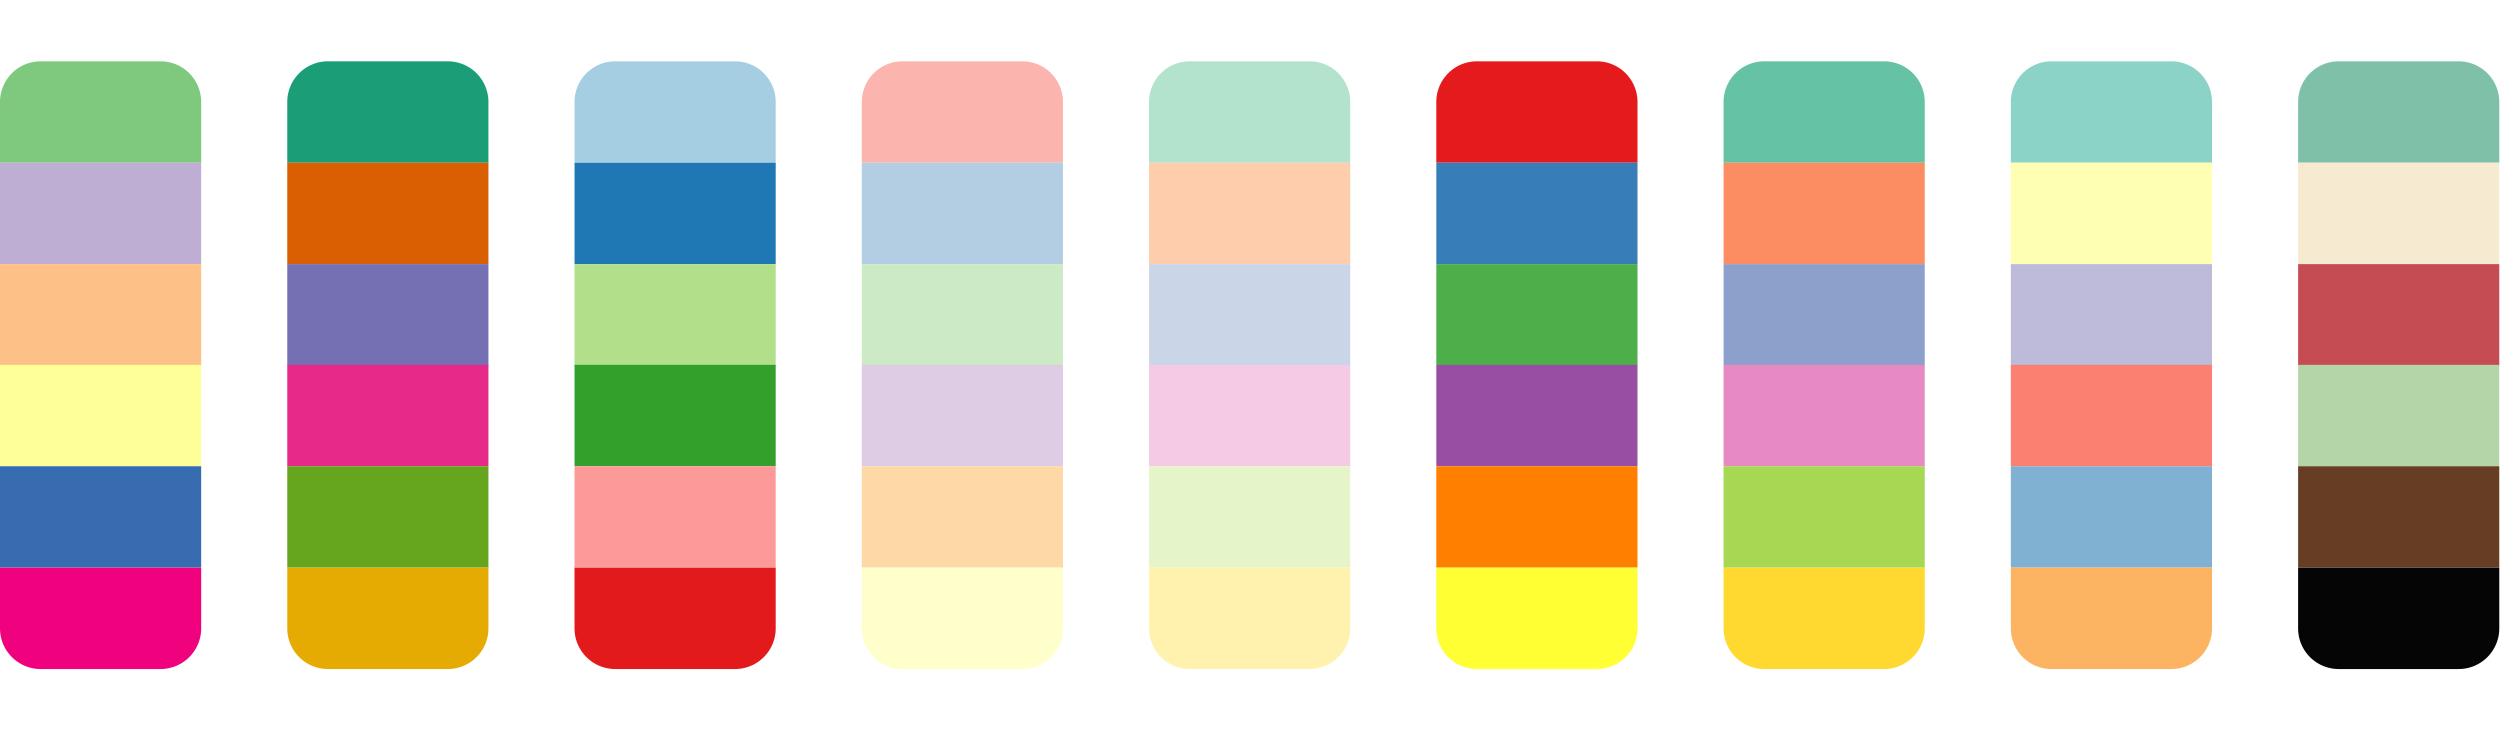
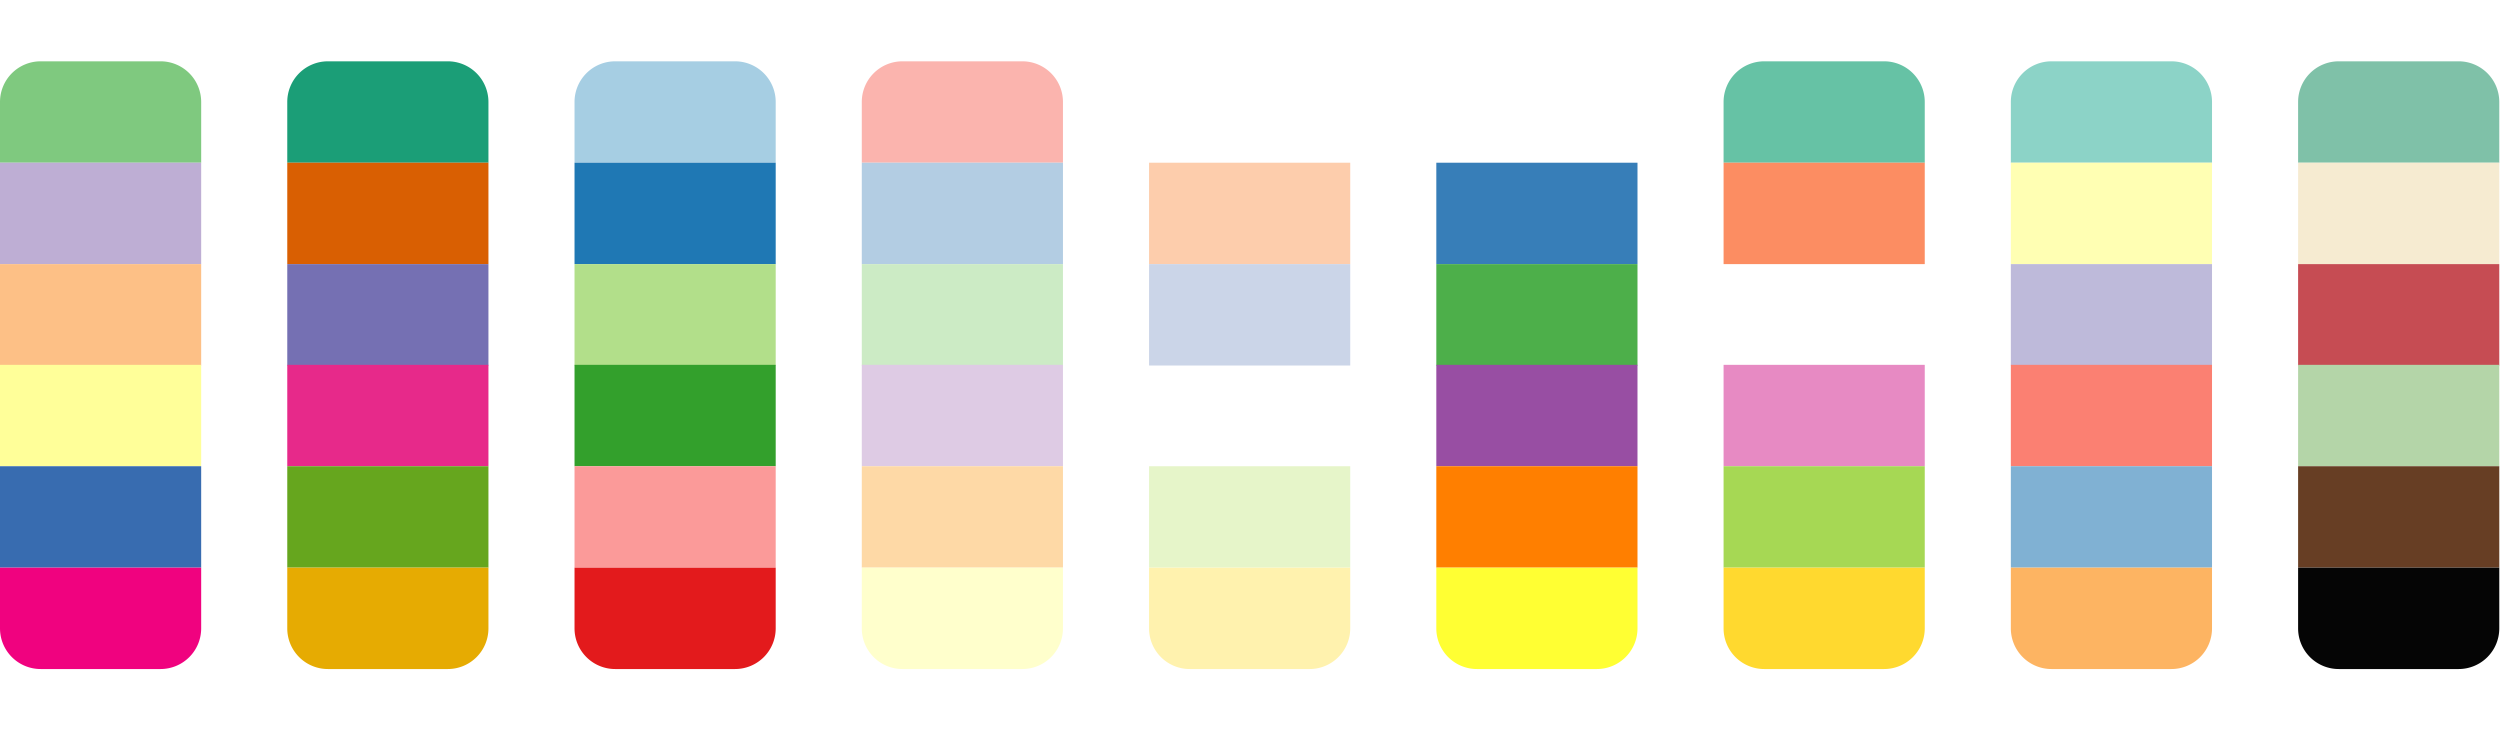
<svg xmlns="http://www.w3.org/2000/svg" width="1845" height="539" viewBox="0 0 1845 539">
  <rect x="0" y="0" width="1845" height="539" fill="#333333" stroke="none" />
  <defs>
    <clipPath id="clip-Web_1920_101">
      <rect width="1845" height="539" />
    </clipPath>
  </defs>
  <g id="Web_1920_101" data-name="Web 1920 – 101" clip-path="url(#clip-Web_1920_101)">
    <rect width="1845" height="539" fill="#fff" />
    <path id="Rectangle_4710" data-name="Rectangle 4710" d="M30,0H74.833a0,0,0,0,1,0,0V148.469a0,0,0,0,1,0,0H30a30,30,0,0,1-30-30V30A30,30,0,0,1,30,0Z" transform="translate(148.469 45.25) rotate(90)" fill="#7fc97f" />
    <path id="Rectangle_4731" data-name="Rectangle 4731" d="M30,0H74.833a0,0,0,0,1,0,0V148.469a0,0,0,0,1,0,0H30a30,30,0,0,1-30-30V30A30,30,0,0,1,30,0Z" transform="translate(360.469 45.25) rotate(90)" fill="#1b9e77" />
    <path id="Rectangle_4737" data-name="Rectangle 4737" d="M30,0H74.833a0,0,0,0,1,0,0V148.469a0,0,0,0,1,0,0H30a30,30,0,0,1-30-30V30A30,30,0,0,1,30,0Z" transform="translate(572.469 45.25) rotate(90)" fill="#a6cee3" />
    <path id="Rectangle_4743" data-name="Rectangle 4743" d="M30,0H74.833a0,0,0,0,1,0,0V148.469a0,0,0,0,1,0,0H30a30,30,0,0,1-30-30V30A30,30,0,0,1,30,0Z" transform="translate(784.469 45.25) rotate(90)" fill="#fbb4ae" />
-     <path id="Rectangle_4749" data-name="Rectangle 4749" d="M30,0H74.833a0,0,0,0,1,0,0V148.469a0,0,0,0,1,0,0H30a30,30,0,0,1-30-30V30A30,30,0,0,1,30,0Z" transform="translate(996.469 45.25) rotate(90)" fill="#b3e2cd" />
-     <path id="Rectangle_4755" data-name="Rectangle 4755" d="M30,0H74.833a0,0,0,0,1,0,0V148.469a0,0,0,0,1,0,0H30a30,30,0,0,1-30-30V30A30,30,0,0,1,30,0Z" transform="translate(1208.469 45.25) rotate(90)" fill="#e41a1c" />
    <path id="Rectangle_4761" data-name="Rectangle 4761" d="M30,0H74.833a0,0,0,0,1,0,0V148.469a0,0,0,0,1,0,0H30a30,30,0,0,1-30-30V30A30,30,0,0,1,30,0Z" transform="translate(1420.469 45.25) rotate(90)" fill="#66c2a5" />
    <path id="Rectangle_4767" data-name="Rectangle 4767" d="M30,0H74.833a0,0,0,0,1,0,0V148.469a0,0,0,0,1,0,0H30a30,30,0,0,1-30-30V30A30,30,0,0,1,30,0Z" transform="translate(1632.469 45.25) rotate(90)" fill="#8cd3c7" />
    <path id="Rectangle_4773" data-name="Rectangle 4773" d="M30,0H74.833a0,0,0,0,1,0,0V148.469a0,0,0,0,1,0,0H30a30,30,0,0,1-30-30V30A30,30,0,0,1,30,0Z" transform="translate(1844.469 45.25) rotate(90)" fill="#7fc1a8" />
    <rect id="Rectangle_4712" data-name="Rectangle 4712" width="74.833" height="148.469" transform="translate(148.469 120.083) rotate(90)" fill="#beaed4" />
    <rect id="Rectangle_4732" data-name="Rectangle 4732" width="74.833" height="148.469" transform="translate(360.469 120.083) rotate(90)" fill="#d95f02" />
    <rect id="Rectangle_4738" data-name="Rectangle 4738" width="74.833" height="148.469" transform="translate(572.469 120.083) rotate(90)" fill="#1f78b4" />
    <rect id="Rectangle_4744" data-name="Rectangle 4744" width="74.833" height="148.469" transform="translate(784.469 120.083) rotate(90)" fill="#b3cde3" />
    <rect id="Rectangle_4750" data-name="Rectangle 4750" width="74.833" height="148.469" transform="translate(996.469 120.083) rotate(90)" fill="#fdcdac" />
    <rect id="Rectangle_4756" data-name="Rectangle 4756" width="74.833" height="148.469" transform="translate(1208.469 120.083) rotate(90)" fill="#377eb8" />
    <rect id="Rectangle_4762" data-name="Rectangle 4762" width="74.833" height="148.469" transform="translate(1420.469 120.083) rotate(90)" fill="#fc8d62" />
    <rect id="Rectangle_4768" data-name="Rectangle 4768" width="74.833" height="148.469" transform="translate(1632.469 120.083) rotate(90)" fill="#ffffb3" />
    <rect id="Rectangle_4774" data-name="Rectangle 4774" width="74.833" height="148.469" transform="translate(1844.469 120.083) rotate(90)" fill="#f6ebd1" />
    <rect id="Rectangle_4713" data-name="Rectangle 4713" width="74.833" height="148.469" transform="translate(148.469 194.917) rotate(90)" fill="#fdc086" />
    <rect id="Rectangle_4733" data-name="Rectangle 4733" width="74.833" height="148.469" transform="translate(360.469 194.917) rotate(90)" fill="#7570b3" />
    <rect id="Rectangle_4739" data-name="Rectangle 4739" width="74.833" height="148.469" transform="translate(572.469 194.917) rotate(90)" fill="#b2df8a" />
    <rect id="Rectangle_4745" data-name="Rectangle 4745" width="74.833" height="148.469" transform="translate(784.469 194.917) rotate(90)" fill="#ccebc5" />
    <rect id="Rectangle_4751" data-name="Rectangle 4751" width="74.833" height="148.469" transform="translate(996.469 194.917) rotate(90)" fill="#cbd5e8" />
    <rect id="Rectangle_4757" data-name="Rectangle 4757" width="74.833" height="148.469" transform="translate(1208.469 194.917) rotate(90)" fill="#4daf4a" />
-     <rect id="Rectangle_4763" data-name="Rectangle 4763" width="74.833" height="148.469" transform="translate(1420.469 194.917) rotate(90)" fill="#8da0cb" />
    <rect id="Rectangle_4769" data-name="Rectangle 4769" width="74.833" height="148.469" transform="translate(1632.469 194.917) rotate(90)" fill="#bebada" />
    <rect id="Rectangle_4775" data-name="Rectangle 4775" width="74.833" height="148.469" transform="translate(1844.469 194.917) rotate(90)" fill="#c64c53" />
    <rect id="Rectangle_4714" data-name="Rectangle 4714" width="74.833" height="148.469" transform="translate(148.469 269.249) rotate(90)" fill="#ff9" />
    <rect id="Rectangle_4734" data-name="Rectangle 4734" width="74.833" height="148.469" transform="translate(360.469 269.249) rotate(90)" fill="#e7298a" />
    <rect id="Rectangle_4740" data-name="Rectangle 4740" width="74.833" height="148.469" transform="translate(572.469 269.249) rotate(90)" fill="#33a02c" />
    <rect id="Rectangle_4746" data-name="Rectangle 4746" width="74.833" height="148.469" transform="translate(784.469 269.249) rotate(90)" fill="#decbe4" />
-     <rect id="Rectangle_4752" data-name="Rectangle 4752" width="74.833" height="148.469" transform="translate(996.469 269.249) rotate(90)" fill="#f4cae4" />
    <rect id="Rectangle_4758" data-name="Rectangle 4758" width="74.833" height="148.469" transform="translate(1208.469 269.249) rotate(90)" fill="#984ea3" />
    <rect id="Rectangle_4764" data-name="Rectangle 4764" width="74.833" height="148.469" transform="translate(1420.469 269.249) rotate(90)" fill="#e78ac3" />
    <rect id="Rectangle_4770" data-name="Rectangle 4770" width="74.833" height="148.469" transform="translate(1632.469 269.249) rotate(90)" fill="#fb8072" />
    <rect id="Rectangle_4776" data-name="Rectangle 4776" width="74.833" height="148.469" transform="translate(1844.469 269.249) rotate(90)" fill="#b4d5a8" />
    <rect id="Rectangle_4715" data-name="Rectangle 4715" width="74.833" height="148.469" transform="translate(148.469 344.083) rotate(90)" fill="#386cb0" />
    <rect id="Rectangle_4735" data-name="Rectangle 4735" width="74.833" height="148.469" transform="translate(360.469 344.083) rotate(90)" fill="#66a61e" />
    <rect id="Rectangle_4741" data-name="Rectangle 4741" width="74.833" height="148.469" transform="translate(572.469 344.083) rotate(90)" fill="#fb9a99" />
    <rect id="Rectangle_4747" data-name="Rectangle 4747" width="74.833" height="148.469" transform="translate(784.469 344.083) rotate(90)" fill="#fed9a6" />
    <rect id="Rectangle_4753" data-name="Rectangle 4753" width="74.833" height="148.469" transform="translate(996.469 344.083) rotate(90)" fill="#e6f5c9" />
    <rect id="Rectangle_4759" data-name="Rectangle 4759" width="74.833" height="148.469" transform="translate(1208.469 344.083) rotate(90)" fill="#ff7f00" />
    <rect id="Rectangle_4765" data-name="Rectangle 4765" width="74.833" height="148.469" transform="translate(1420.469 344.083) rotate(90)" fill="#a6d854" />
    <rect id="Rectangle_4771" data-name="Rectangle 4771" width="74.833" height="148.469" transform="translate(1632.469 344.083) rotate(90)" fill="#80b1d3" />
    <rect id="Rectangle_4777" data-name="Rectangle 4777" width="74.833" height="148.469" transform="translate(1844.469 344.083) rotate(90)" fill="#673e24" />
    <path id="Rectangle_4716" data-name="Rectangle 4716" d="M0,0H44.833a30,30,0,0,1,30,30v88.469a30,30,0,0,1-30,30H0a0,0,0,0,1,0,0V0A0,0,0,0,1,0,0Z" transform="translate(148.469 418.916) rotate(90)" fill="#f0027f" />
    <path id="Rectangle_4736" data-name="Rectangle 4736" d="M0,0H44.833a30,30,0,0,1,30,30v88.469a30,30,0,0,1-30,30H0a0,0,0,0,1,0,0V0A0,0,0,0,1,0,0Z" transform="translate(360.469 418.916) rotate(90)" fill="#e6ab02" />
    <path id="Rectangle_4742" data-name="Rectangle 4742" d="M0,0H44.833a30,30,0,0,1,30,30v88.469a30,30,0,0,1-30,30H0a0,0,0,0,1,0,0V0A0,0,0,0,1,0,0Z" transform="translate(572.469 418.916) rotate(90)" fill="#e31a1c" />
    <path id="Rectangle_4748" data-name="Rectangle 4748" d="M0,0H44.833a30,30,0,0,1,30,30v88.469a30,30,0,0,1-30,30H0a0,0,0,0,1,0,0V0A0,0,0,0,1,0,0Z" transform="translate(784.469 418.916) rotate(90)" fill="#ffc" />
    <path id="Rectangle_4754" data-name="Rectangle 4754" d="M0,0H44.833a30,30,0,0,1,30,30v88.469a30,30,0,0,1-30,30H0a0,0,0,0,1,0,0V0A0,0,0,0,1,0,0Z" transform="translate(996.469 418.916) rotate(90)" fill="#fff2ae" />
    <path id="Rectangle_4760" data-name="Rectangle 4760" d="M0,0H44.833a30,30,0,0,1,30,30v88.469a30,30,0,0,1-30,30H0a0,0,0,0,1,0,0V0A0,0,0,0,1,0,0Z" transform="translate(1208.469 418.916) rotate(90)" fill="#ff3" />
    <path id="Rectangle_4766" data-name="Rectangle 4766" d="M0,0H44.833a30,30,0,0,1,30,30v88.469a30,30,0,0,1-30,30H0a0,0,0,0,1,0,0V0A0,0,0,0,1,0,0Z" transform="translate(1420.469 418.916) rotate(90)" fill="#ffd92f" />
    <path id="Rectangle_4772" data-name="Rectangle 4772" d="M0,0H44.833a30,30,0,0,1,30,30v88.469a30,30,0,0,1-30,30H0a0,0,0,0,1,0,0V0A0,0,0,0,1,0,0Z" transform="translate(1632.469 418.916) rotate(90)" fill="#fdb462" />
    <path id="Rectangle_4778" data-name="Rectangle 4778" d="M0,0H44.833a30,30,0,0,1,30,30v88.469a30,30,0,0,1-30,30H0a0,0,0,0,1,0,0V0A0,0,0,0,1,0,0Z" transform="translate(1844.469 418.916) rotate(90)" fill="#050505" />
  </g>
</svg>